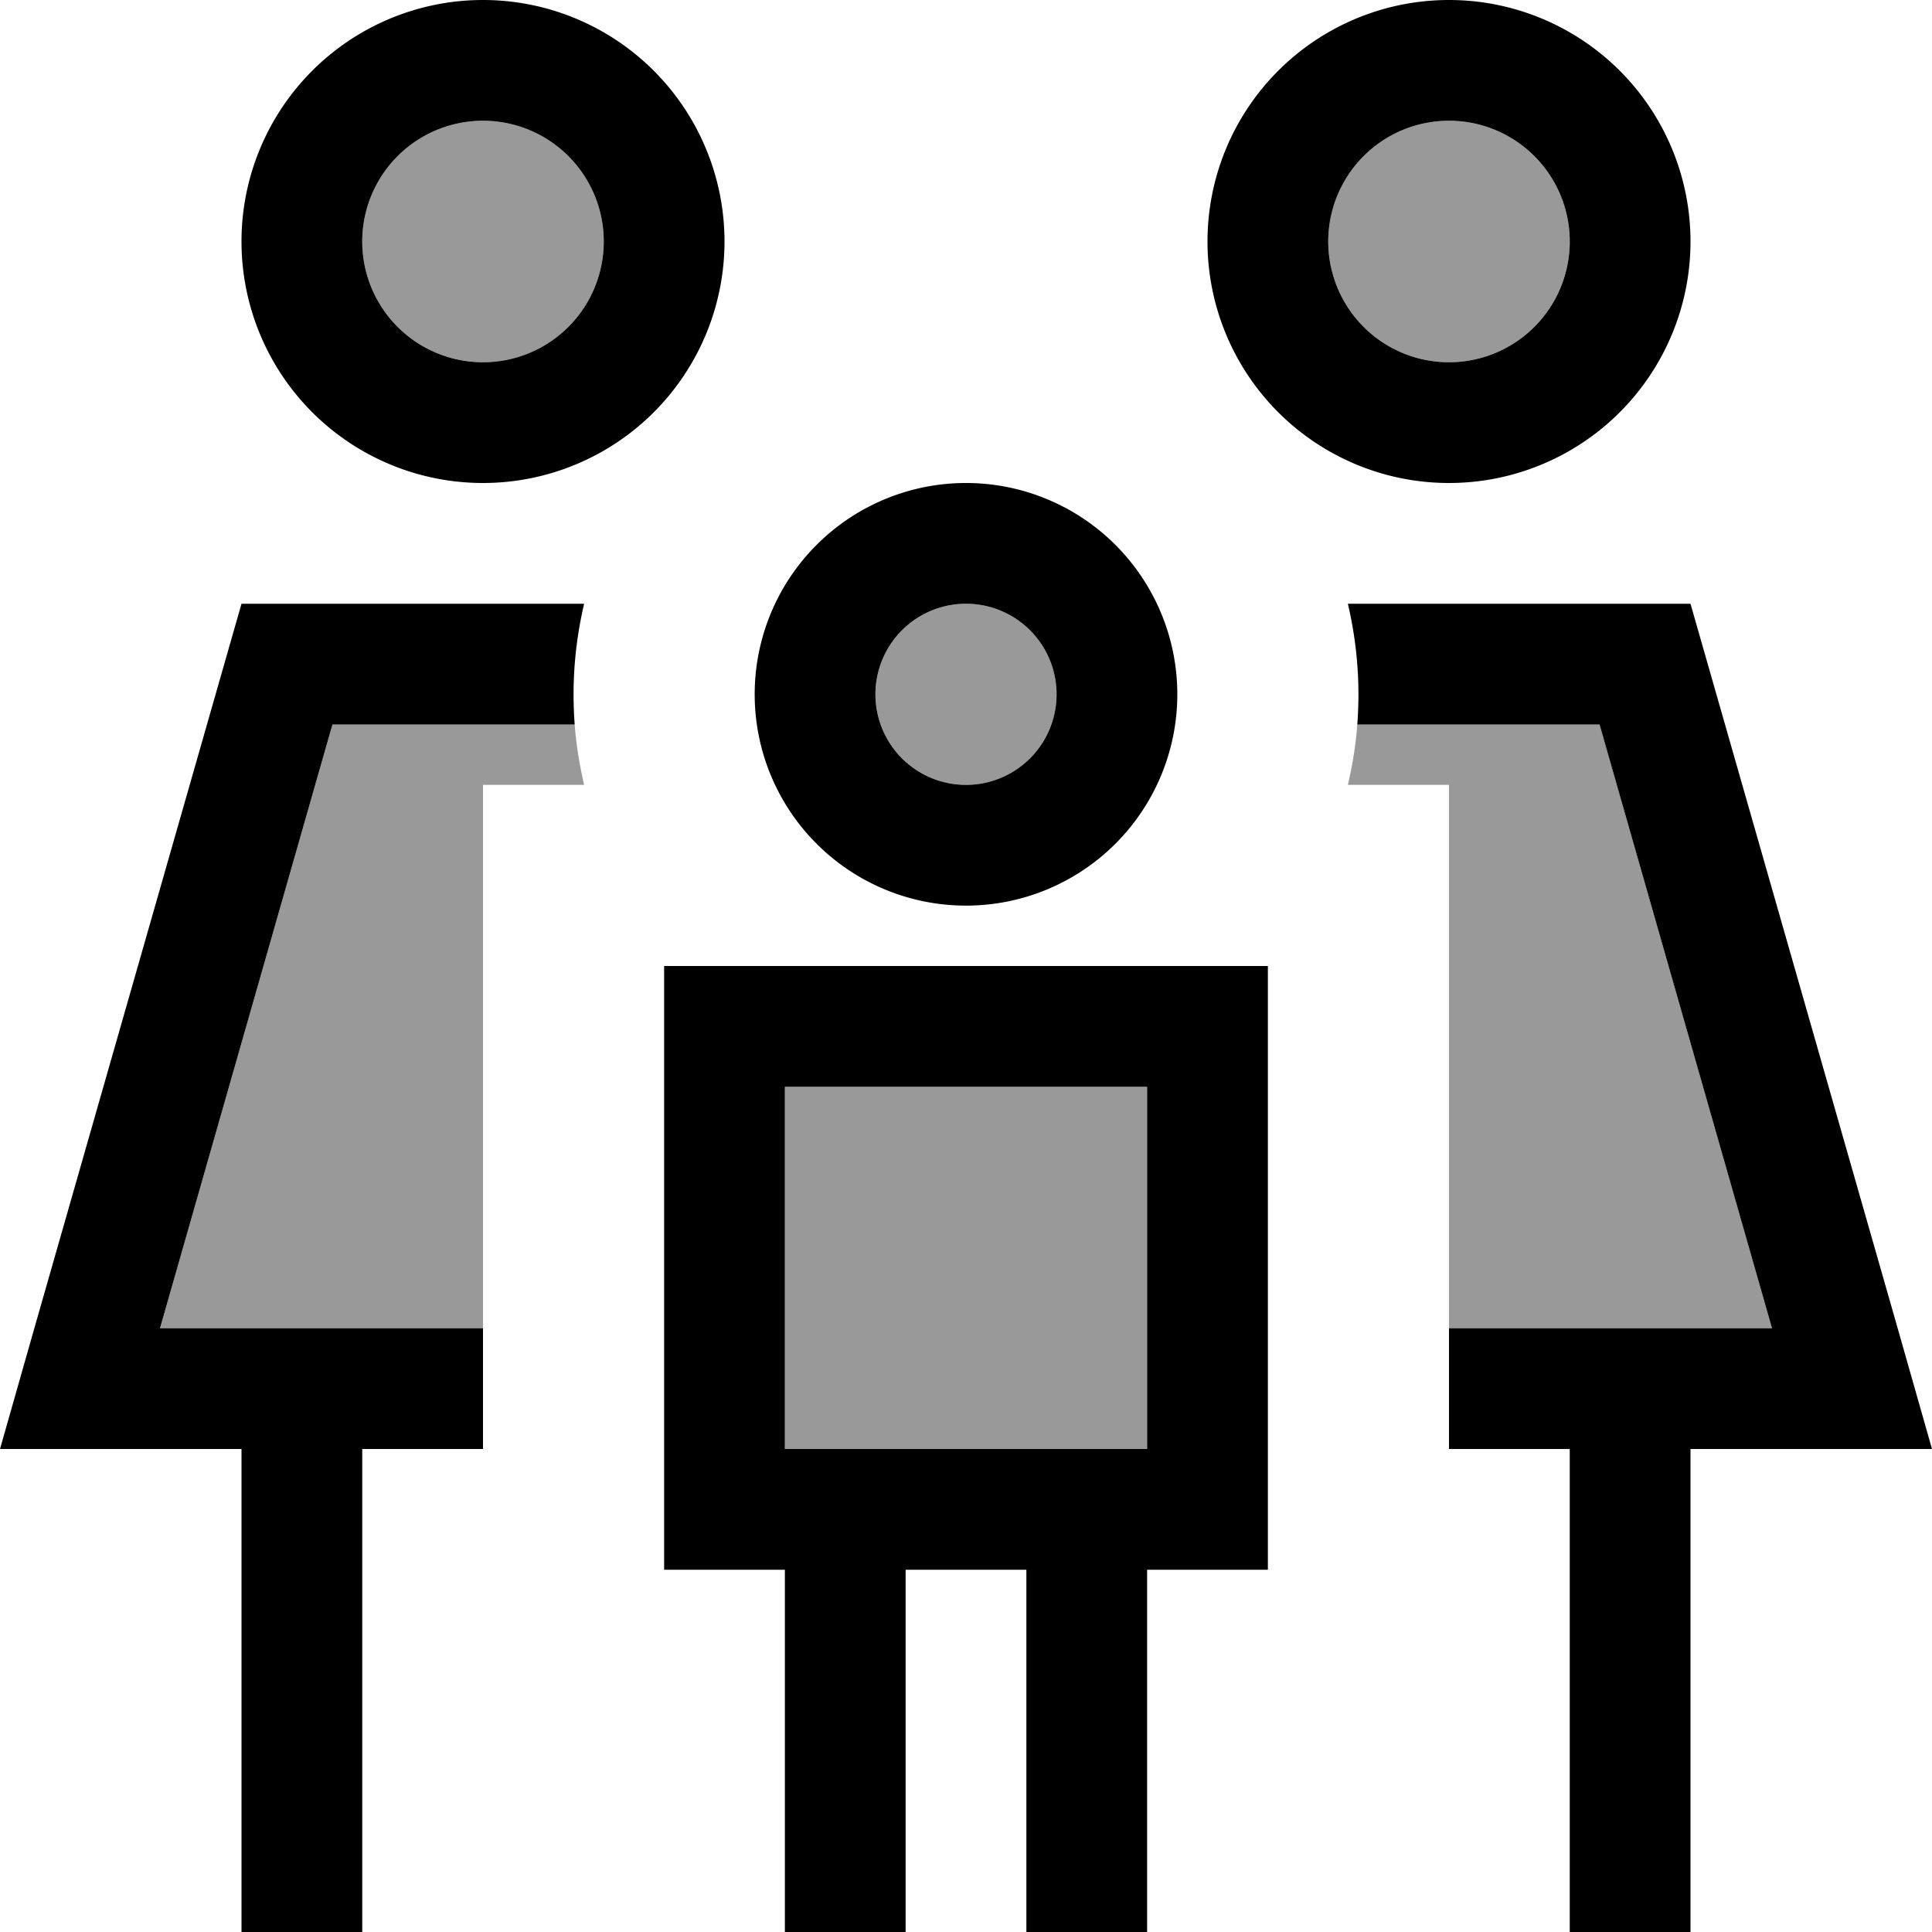
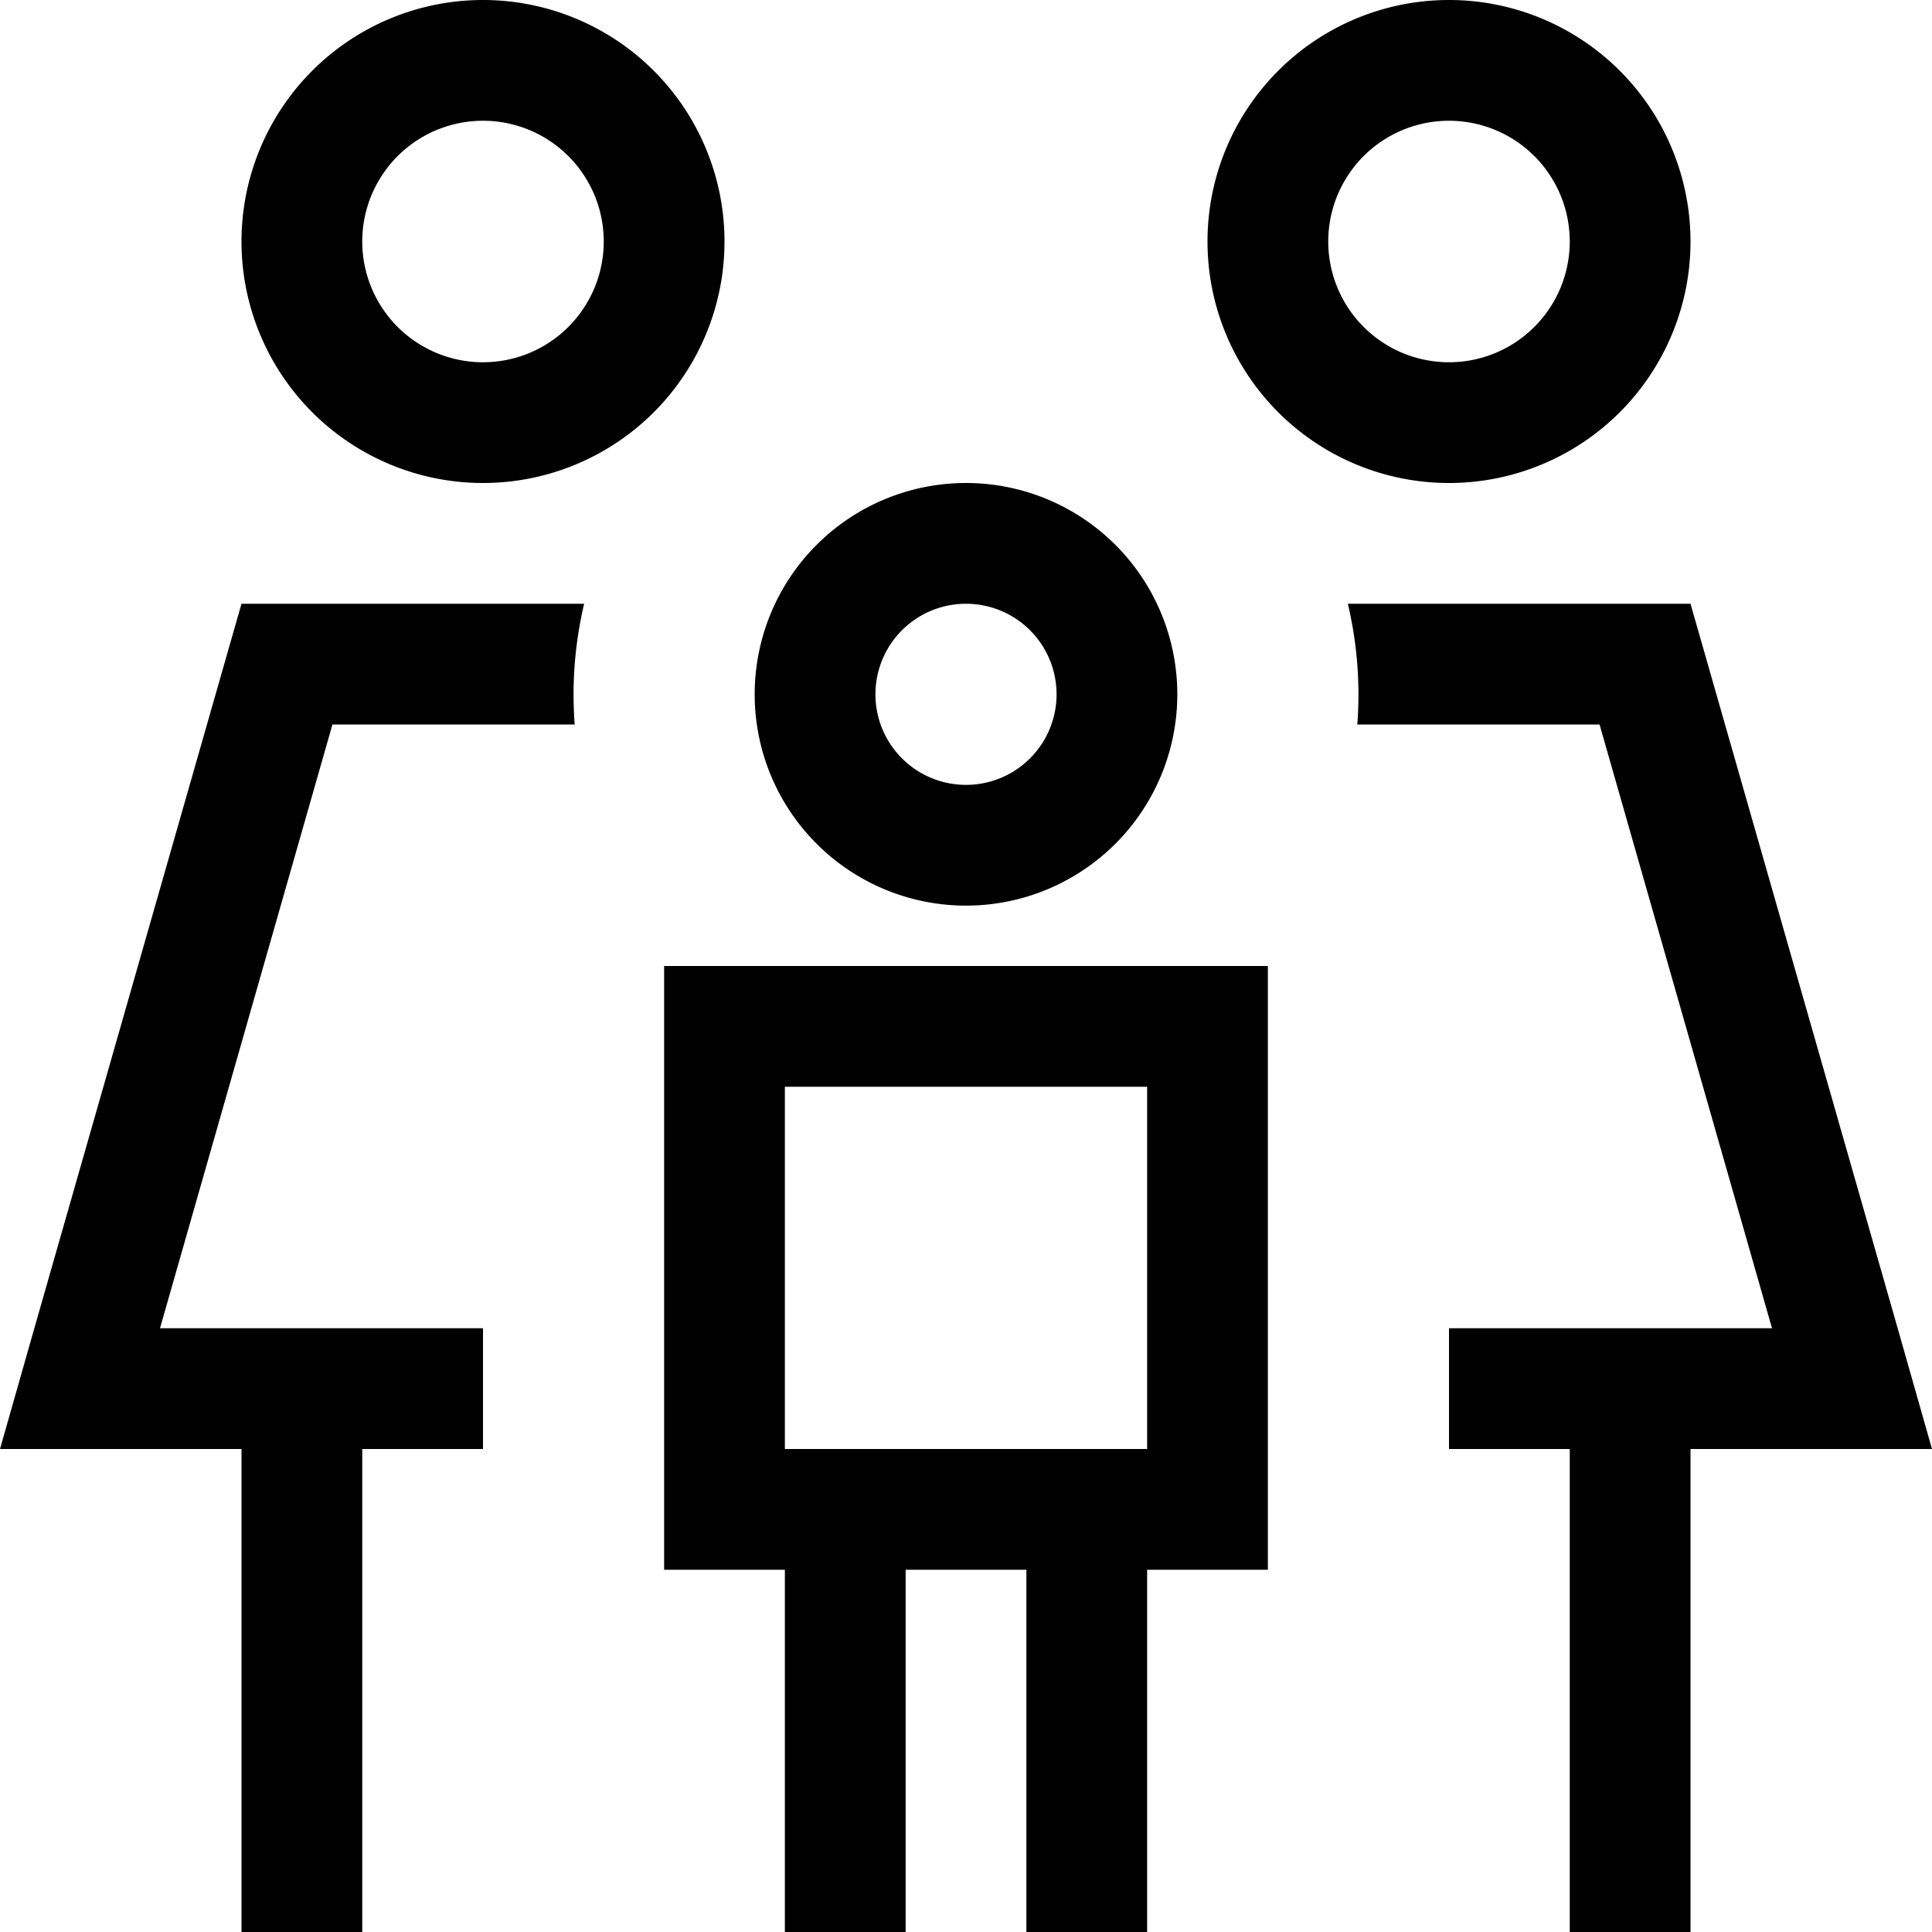
<svg xmlns="http://www.w3.org/2000/svg" viewBox="0 0 512 512">
-   <path opacity=".4" fill="currentColor" d="M42.4 352l45.7-160 64.2 0c.4 5.5 1.3 10.8 2.5 16L128 208c0 72 0 96 0 144l-85.6 0zM160 64a32 32 0 1 1 -64 0 32 32 0 1 1 64 0zm48 224l96 0 0 96-96 0 0-96zm72-104a24 24 0 1 1 -48 0 24 24 0 1 1 48 0zM416 64a32 32 0 1 1 -64 0 32 32 0 1 1 64 0zM357.2 208c1.2-5.2 2.1-10.5 2.5-16l64.2 0 45.7 160-85.6 0 0-144-26.8 0z" />
  <path fill="currentColor" d="M128 96a32 32 0 1 0 0-64 32 32 0 1 0 0 64zm0-96a64 64 0 1 1 0 128 64 64 0 1 1 0-128zM88.1 192l-45.7 160 85.6 0 0 32-32 0 0 128-32 0 0-128-64 0 9.1-32 54.9-192 90.8 0c-1.8 7.7-2.8 15.7-2.8 24 0 2.7 .1 5.4 .3 8l-64.2 0zm269.1-32l90.8 0 54.9 192 9.1 32-64 0 0 128-32 0 0-128-32 0 0-32 85.6 0-45.7-160-64.2 0c.2-2.6 .3-5.3 .3-8 0-8.3-1-16.3-2.8-24zM384 96a32 32 0 1 0 0-64 32 32 0 1 0 0 64zm0-96a64 64 0 1 1 0 128 64 64 0 1 1 0-128zM256 208a24 24 0 1 0 0-48 24 24 0 1 0 0 48zm0-80a56 56 0 1 1 0 112 56 56 0 1 1 0-112zm48 160l-96 0 0 96 96 0 0-96zM208 416l-32 0 0-160 160 0 0 160-32 0 0 96-32 0 0-96-32 0 0 96-32 0 0-96z" />
</svg>